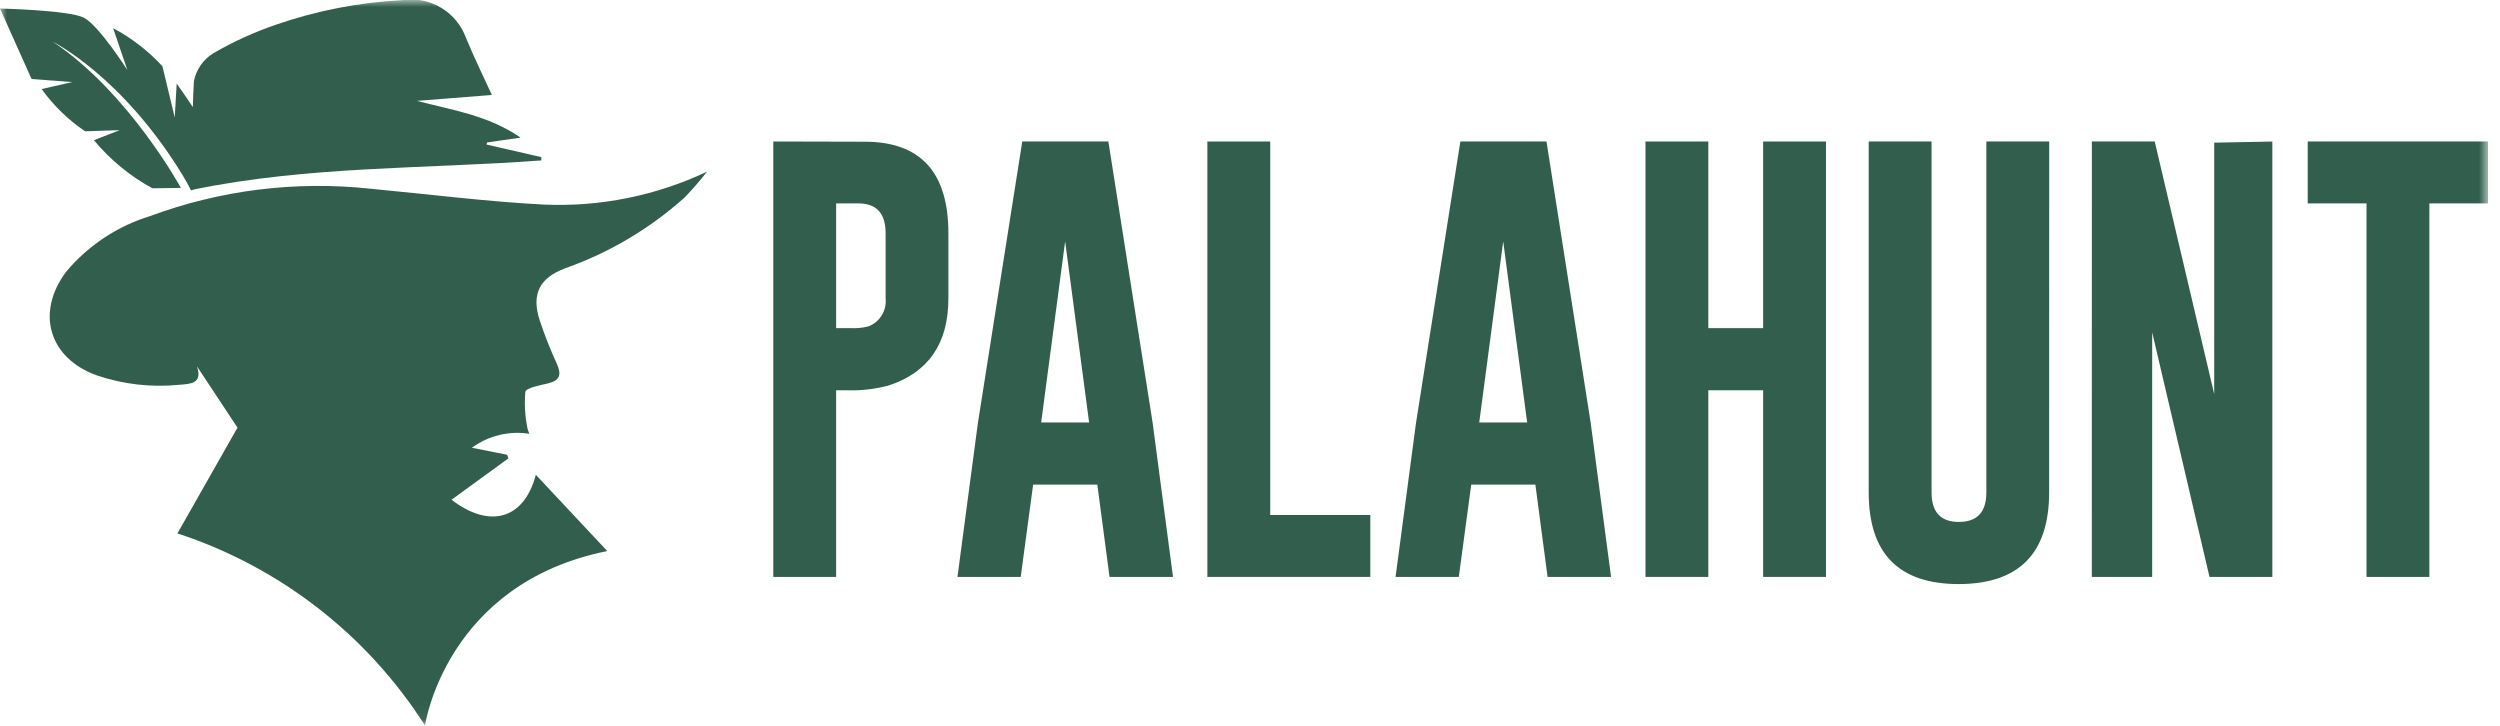
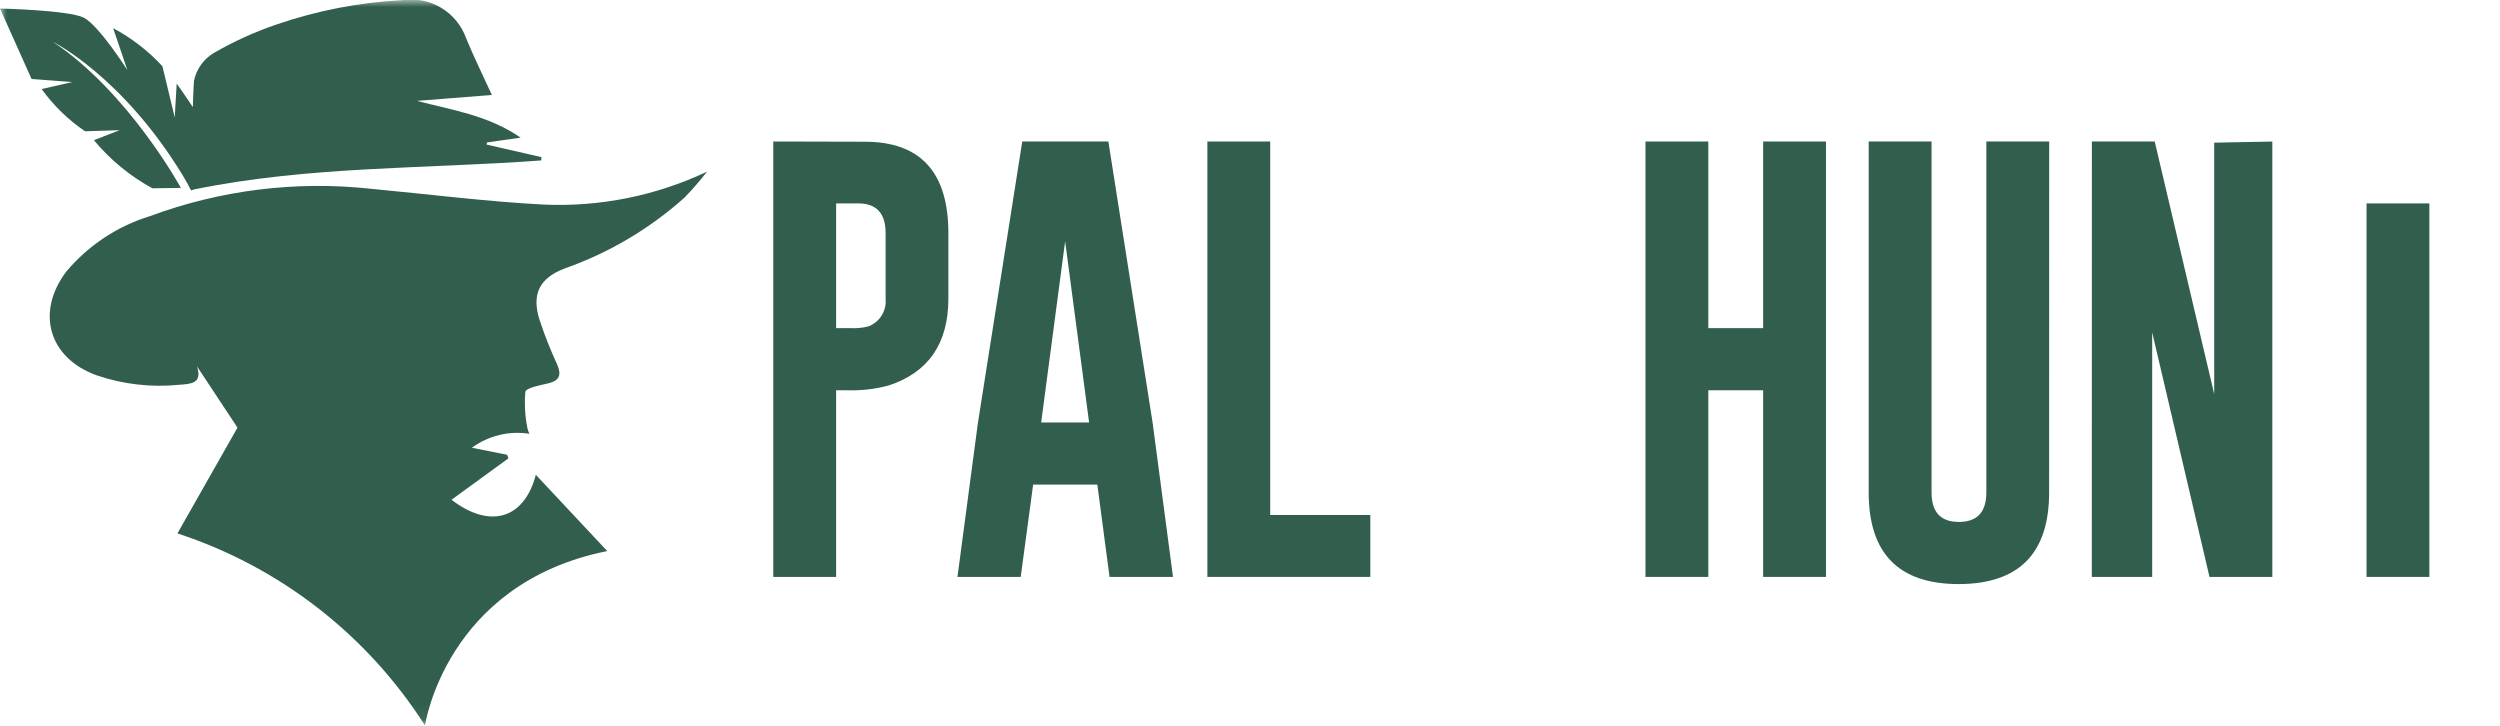
<svg xmlns="http://www.w3.org/2000/svg" width="179" height="52" viewBox="0 0 179 52" fill="none">
  <g clip-path="url(#clip0_260_2)">
    <mask id="mask0_260_2" style="mask-type:luminance" maskUnits="userSpaceOnUse" x="0" y="0" width="179" height="52">
      <path d="M178.15 0H0V51.946H178.15V0Z" fill="white" />
    </mask>
    <g mask="url(#mask0_260_2)">
      <path d="M55.367 10.131L61.914 10.147C65.907 10.147 67.904 12.329 67.904 16.694V21.381C67.904 24.602 66.469 26.678 63.598 27.61C62.62 27.868 61.609 27.98 60.598 27.944H59.867V41.307H55.367V10.131ZM59.867 14.564V23.494H60.9C61.333 23.517 61.767 23.474 62.187 23.367C62.58 23.215 62.912 22.939 63.133 22.58C63.353 22.221 63.451 21.8 63.41 21.381V16.694C63.41 15.275 62.759 14.565 61.456 14.565L59.867 14.564Z" fill="#325F4D" />
      <path d="M82.525 30.248L83.987 41.307H79.443L78.569 34.697H73.973L73.083 41.307H68.554L70.016 30.296L73.194 10.131H79.359L82.525 30.248ZM77.98 30.248L76.264 17.282L74.548 30.248H77.98Z" fill="#325F4D" />
      <path d="M86.448 41.307V10.131H90.948V36.874H98.114V41.307H86.448Z" fill="#325F4D" />
-       <path d="M113.89 30.248L115.352 41.307H110.807L109.933 34.697H105.341L104.451 41.307H99.922L101.384 30.296L104.562 10.131H110.728L113.89 30.248ZM109.345 30.248L107.629 17.282L105.913 30.248H109.345Z" fill="#325F4D" />
      <path d="M117.816 10.131H122.316V23.495H126.241V10.131H130.741V41.307H126.241V27.944H122.316V41.307H117.816V10.131Z" fill="#325F4D" />
      <path d="M146.717 35.257C146.717 39.622 144.561 41.809 140.25 41.82C135.949 41.82 133.798 39.632 133.799 35.257V10.131H138.299V35.257C138.299 36.666 138.95 37.37 140.253 37.37C141.566 37.37 142.223 36.666 142.223 35.257V10.131H146.723L146.717 35.257Z" fill="#325F4D" />
      <path d="M149.778 10.131H154.278L158.537 28.214V10.214L162.7 10.135V41.307H158.2L154.096 23.797V41.307H149.774L149.778 10.131Z" fill="#325F4D" />
-       <path d="M178.15 10.131V14.564H173.943V41.307H169.443V14.564H165.232V10.131H178.15Z" fill="#325F4D" />
+       <path d="M178.15 10.131V14.564H173.943V41.307H169.443V14.564H165.232H178.15Z" fill="#325F4D" />
      <path d="M40.431 19.223C43.6 18.108 46.518 16.381 49.02 14.139C49.588 13.552 50.124 12.934 50.626 12.289C46.983 14.013 42.974 14.822 38.948 14.648C34.791 14.433 30.648 13.899 26.503 13.511C21.173 12.937 15.783 13.607 10.756 15.468C8.416 16.185 6.333 17.561 4.756 19.433C2.536 22.356 3.489 25.65 6.943 26.881C8.835 27.522 10.843 27.751 12.831 27.551C13.643 27.486 14.52 27.482 14.104 26.232L17.004 30.618L12.704 38.192C20.025 40.589 26.29 45.449 30.429 51.946C30.429 51.946 31.897 41.778 43.48 39.456L38.366 33.996C37.528 37.181 35.066 37.883 32.329 35.782L36.402 32.818L36.31 32.56L33.786 32.06C34.372 31.63 35.037 31.32 35.744 31.148C36.45 30.976 37.184 30.946 37.902 31.06C37.842 30.927 37.795 30.788 37.762 30.646C37.591 29.795 37.541 28.925 37.614 28.06C37.675 27.76 38.659 27.593 39.243 27.45C40.075 27.25 40.22 26.835 39.883 26.077C39.408 25.045 38.991 23.988 38.633 22.91C38.043 21.045 38.633 19.91 40.433 19.221" fill="#325F4D" />
      <path d="M6.09 9.4L8.57 9.32L6.724 10.037C7.889 11.441 9.31 12.61 10.913 13.482L12.952 13.454C12.952 13.454 9.241 6.638 3.8 3C3.8 3 8.751 5.461 13.06 12.517C13.292 12.897 13.498 13.27 13.678 13.635L13.918 13.559C22.165 11.876 30.5 12.1 38.756 11.487L38.761 11.25L34.835 10.35L34.871 10.2L37.276 9.854C34.939 8.243 32.376 7.886 29.854 7.223L35.22 6.8C34.593 5.429 33.934 4.1 33.375 2.737C33.047 1.82 32.41 1.046 31.574 0.549C30.737 0.051 29.753 -0.139 28.791 0.011C25.731 0.169 22.708 0.754 19.81 1.75C18.233 2.285 16.714 2.977 15.274 3.813C14.917 4.031 14.61 4.321 14.371 4.664C14.132 5.007 13.967 5.396 13.886 5.806C13.846 6.425 13.822 7.046 13.807 7.669C13.276 6.856 12.65 5.985 12.65 5.985L12.511 8.41L11.63 4.745C10.616 3.642 9.423 2.72 8.1 2.017L9.12 5.017C9.12 5.017 7.081 1.817 6.006 1.269C4.931 0.721 0 0.611 0 0.611L2.26 5.655L5.181 5.875L2.981 6.375C3.832 7.558 4.885 8.581 6.09 9.4Z" fill="#325F4D" />
    </g>
  </g>
  <defs>
    <clipPath id="clip0_260_2">
      <rect width="178.15" height="51.946" fill="white" />
    </clipPath>
  </defs>
</svg>